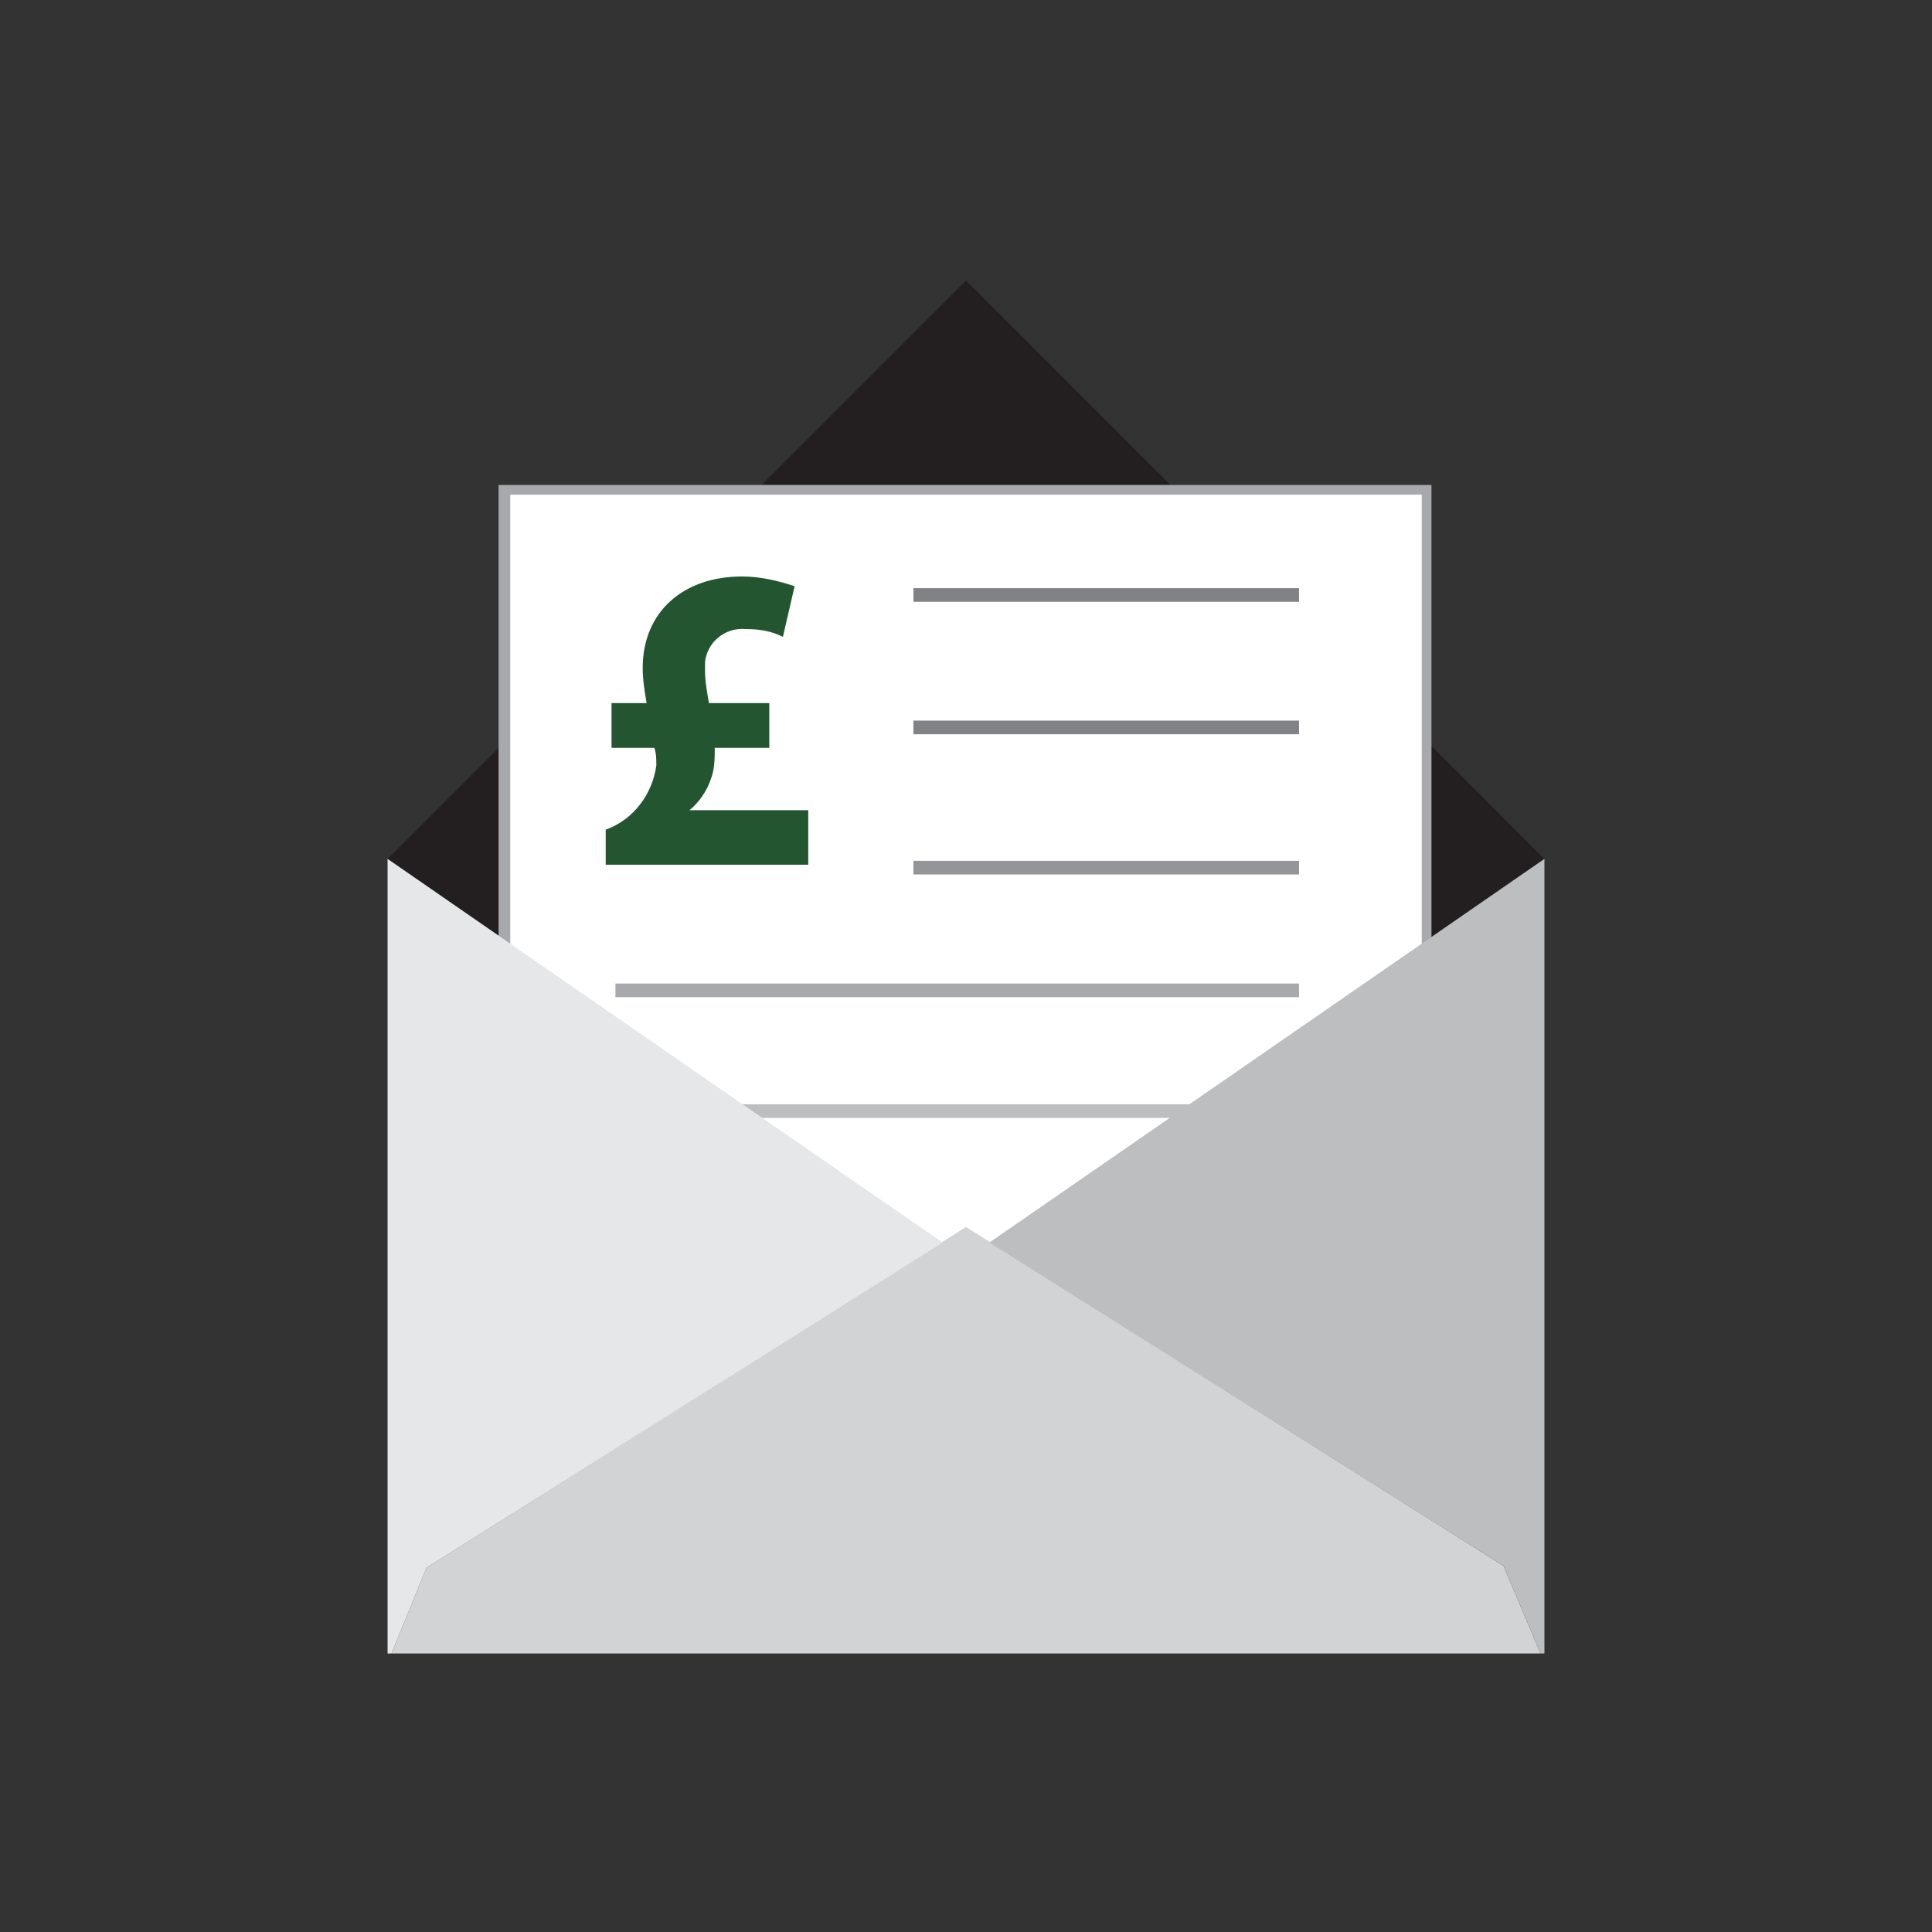
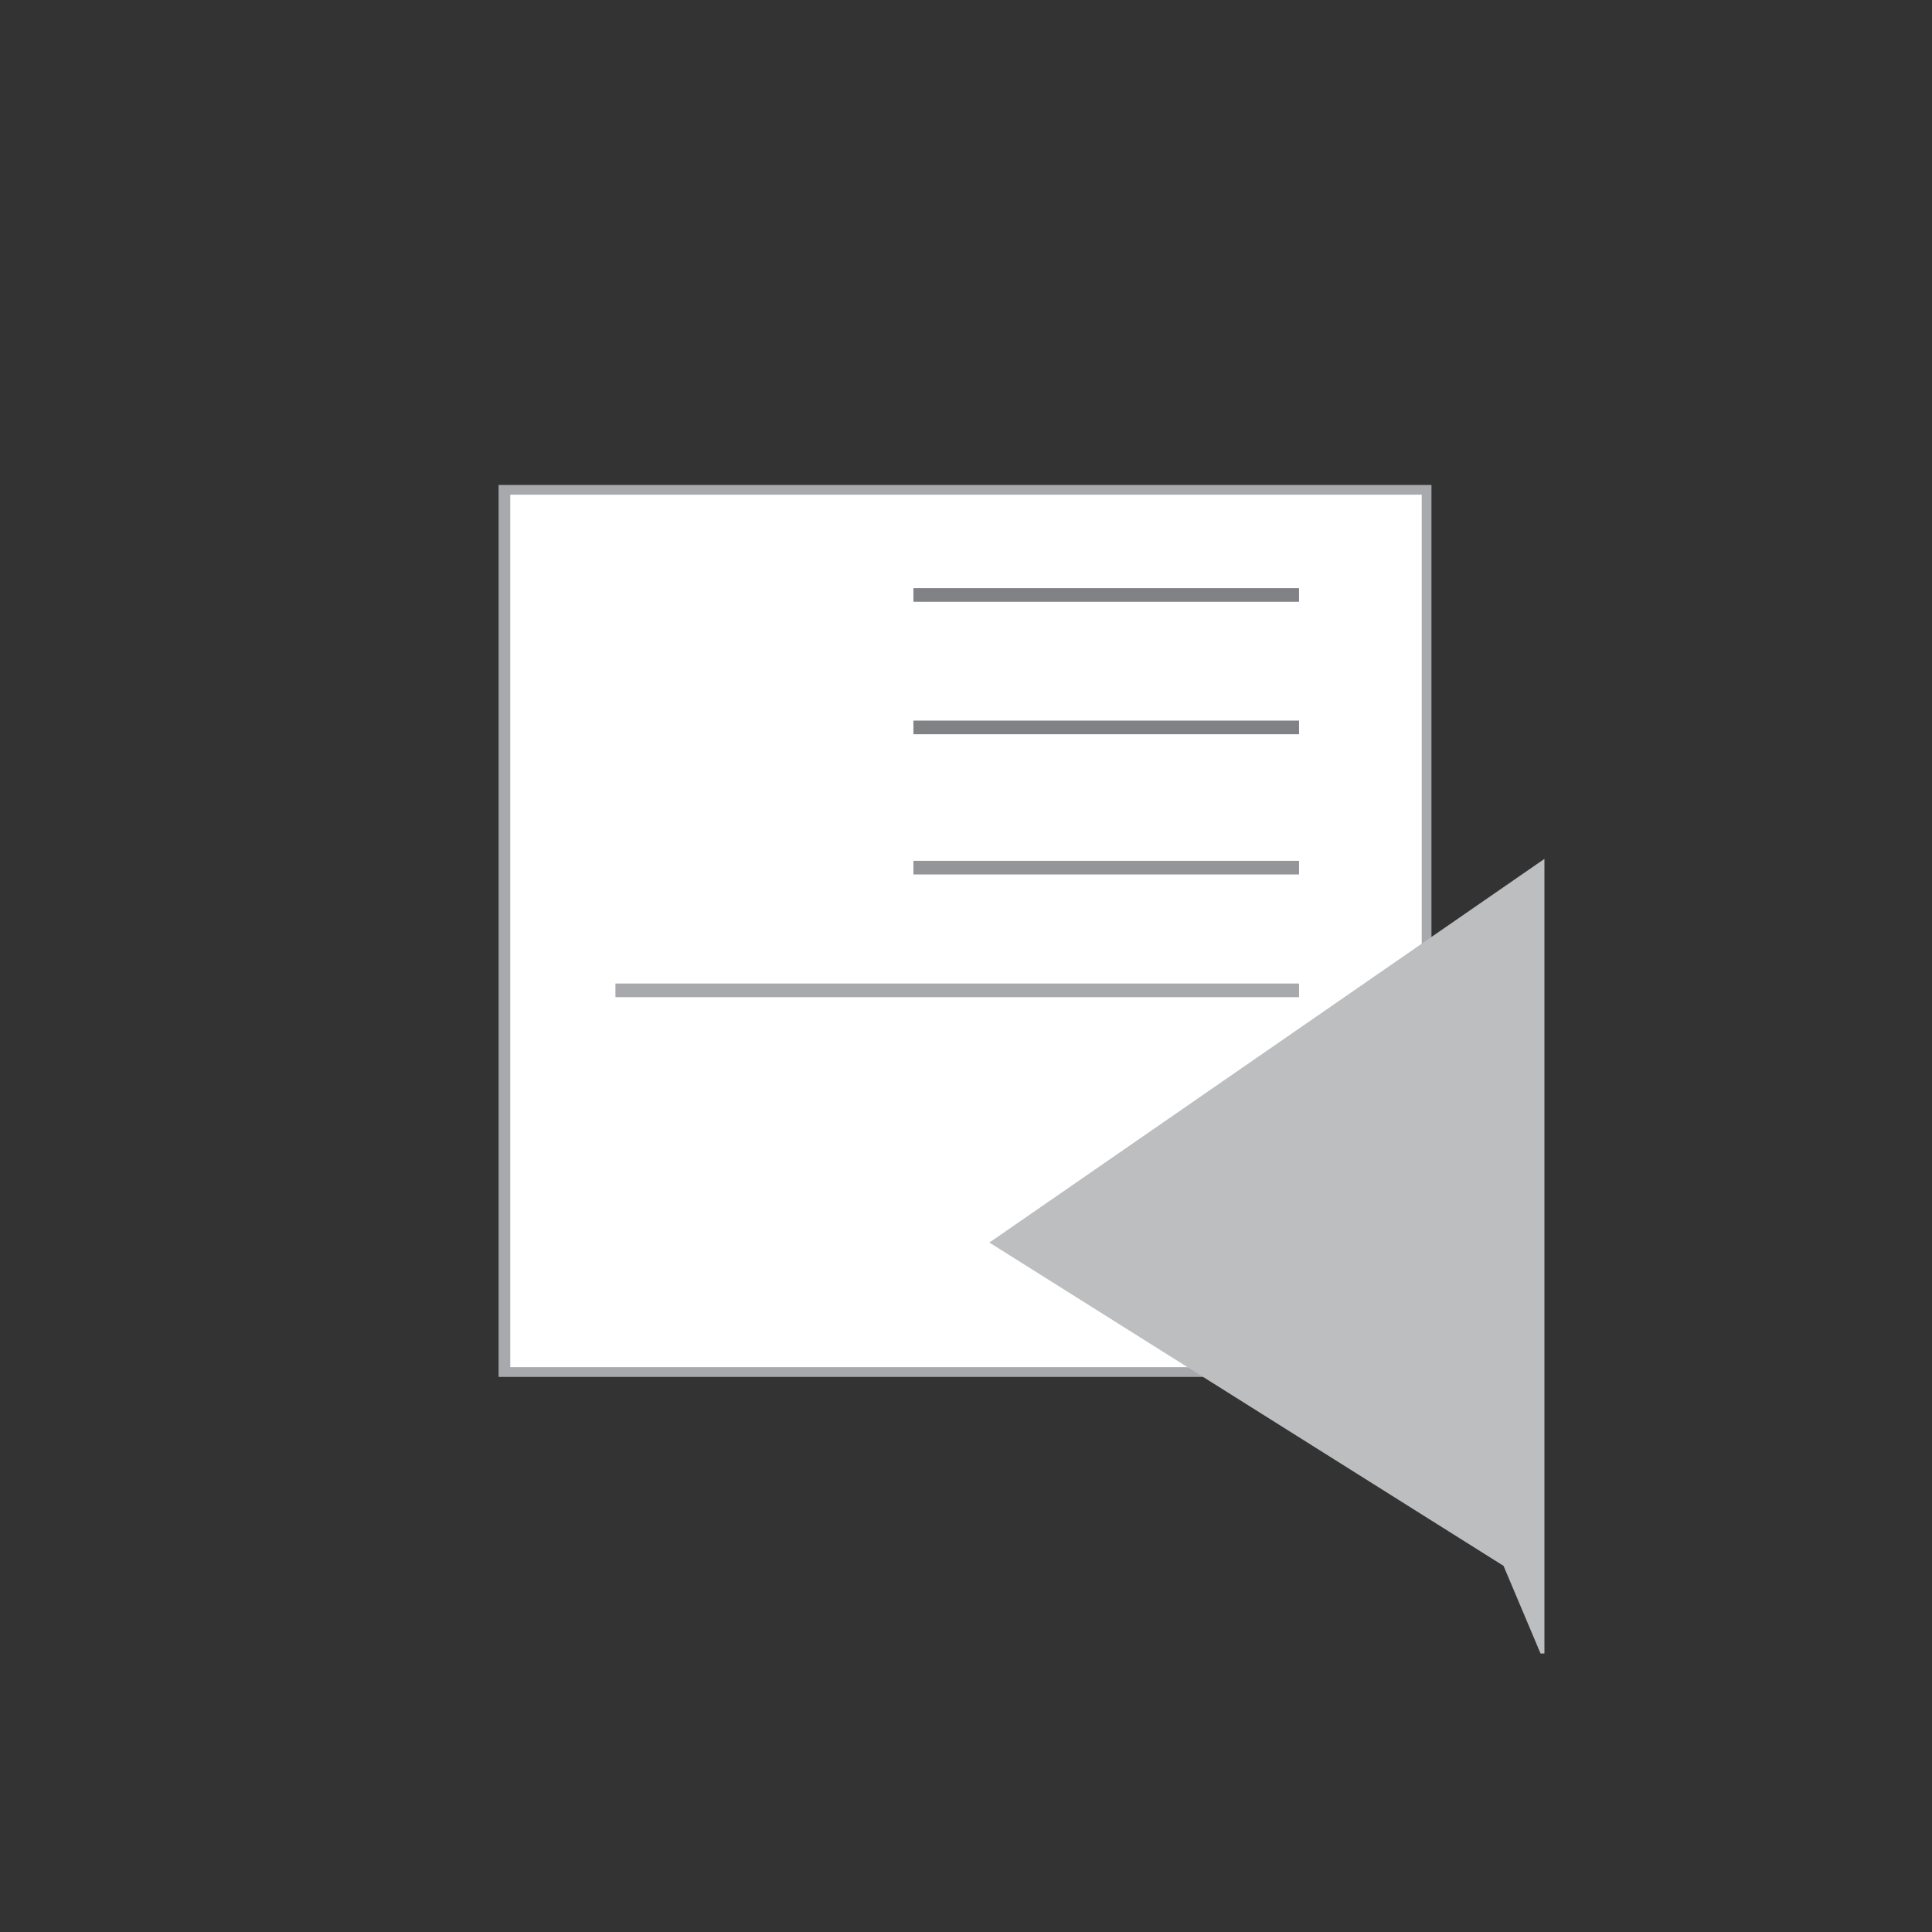
<svg xmlns="http://www.w3.org/2000/svg" version="1.1" id="Layer_1" x="0px" y="0px" viewBox="0 0 99.2 99.2" style="enable-background:new 0 0 99.2 99.2;" xml:space="preserve">
  <rect x="0" y="0" width="99.2" height="99.2" fill="#333333" stroke="none" />
  <style type="text/css">
	.st0{fill:#231F20;}
	.st1{fill:#FFFFFF;}
	.st2{fill:#A7A9AC;}
	.st3{fill:#939598;}
	.st4{fill:#808285;}
	.st5{fill:#BCBEC0;}
	.st6{fill:#D1D3D4;}
	.st7{fill:#E6E7E8;}
	.st8{fill:#225530;}
</style>
-   <polygon class="st0" points="48.4,63.8 49.6,63 50.8,63.8 79.3,44.1 79.3,44.1 79.3,44.1 79.3,44.1 49.6,14.4 19.9,44.1 19.9,44.1   " />
  <polygon class="st0" points="19.9,44.1 19.9,44.1 19.9,44.1 " />
  <rect x="25.9" y="25.1" class="st1" width="47.3" height="45.3" />
  <path class="st2" d="M73.6,70.7H25.6V24.9h47.9V70.7z M26.2,70.2H73V25.4H26.2V70.2z" />
  <rect x="46.9" y="44.2" class="st3" width="19.8" height="0.7" />
  <rect x="46.9" y="30.2" class="st4" width="19.8" height="0.7" />
  <rect x="46.9" y="37" class="st4" width="19.8" height="0.7" />
  <rect x="31.6" y="50.5" class="st2" width="35.1" height="0.7" />
-   <rect x="35.5" y="56.7" class="st5" width="27.3" height="0.7" />
-   <polygon class="st6" points="49.6,63 21.9,80.5 20.1,84.9 79.1,84.9 77.2,80.4 " />
  <polygon class="st5" points="79.3,44.1 50.8,63.8 77.2,80.4 79.1,84.9 79.1,84.9 79.1,84.9 79.3,84.9 79.3,44.1 " />
-   <polygon class="st7" points="20.1,84.9 21.9,80.5 48.4,63.8 19.9,44.1 19.9,44.1 19.9,84.9 20.1,84.9 20.1,84.9 " />
-   <path class="st8" d="M31.1,44.4v-1.8c1.4-0.5,2.4-1.8,2.6-3.3c0-0.3,0-0.6-0.1-0.9h-2.2v-2.3h1.8c-0.1-0.6-0.2-1.2-0.2-1.8  c0-2.9,2.1-4.7,5.1-4.7c0.9,0,1.8,0.2,2.7,0.5l-0.6,2.6c-0.6-0.3-1.2-0.4-1.9-0.4c-1.1-0.1-2,0.7-2.1,1.7c0,0.1,0,0.3,0,0.4  c0,0.6,0.1,1.1,0.2,1.7h3.1v2.3h-2.8c0,0.5,0,1.1-0.2,1.6c-0.2,0.6-0.6,1.2-1.1,1.6l0,0h6.1v2.8L31.1,44.4z" />
</svg>